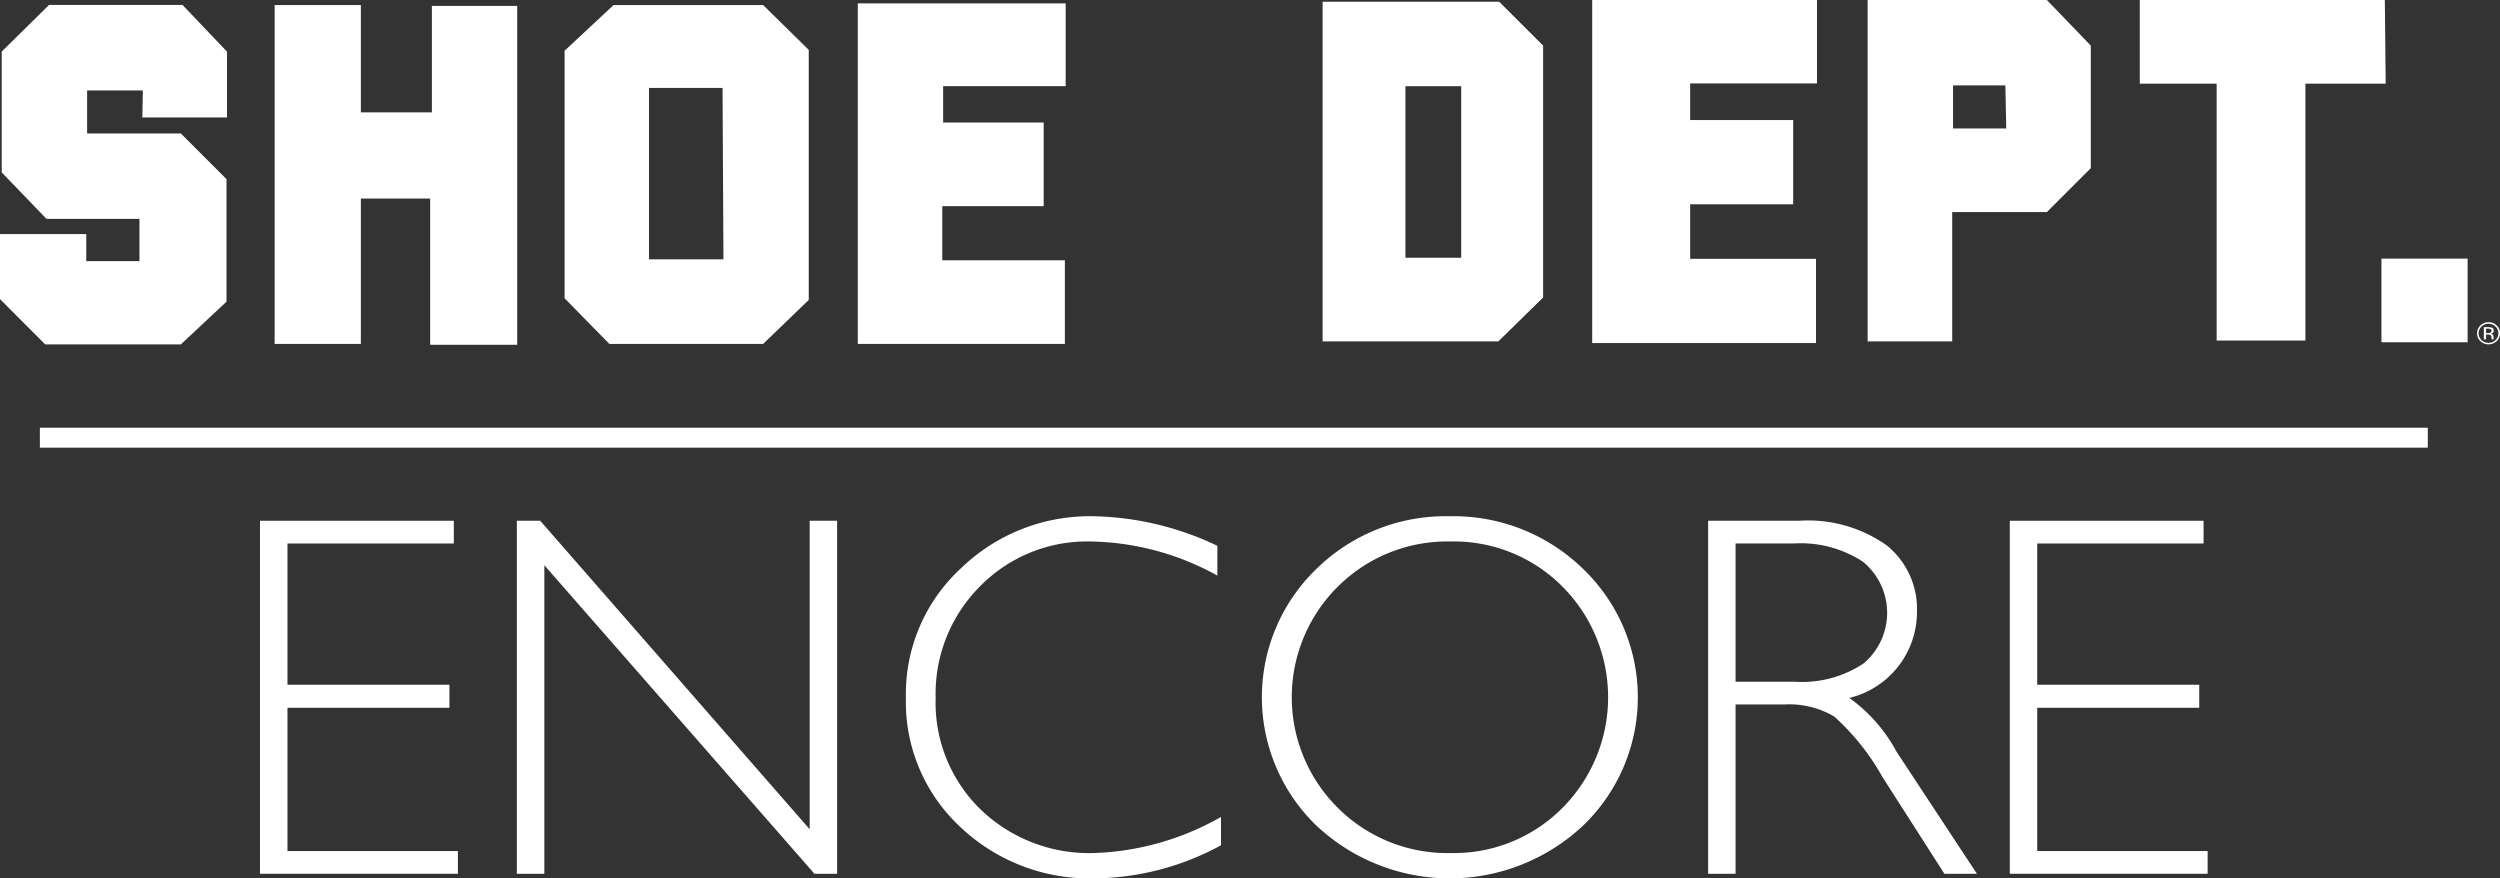
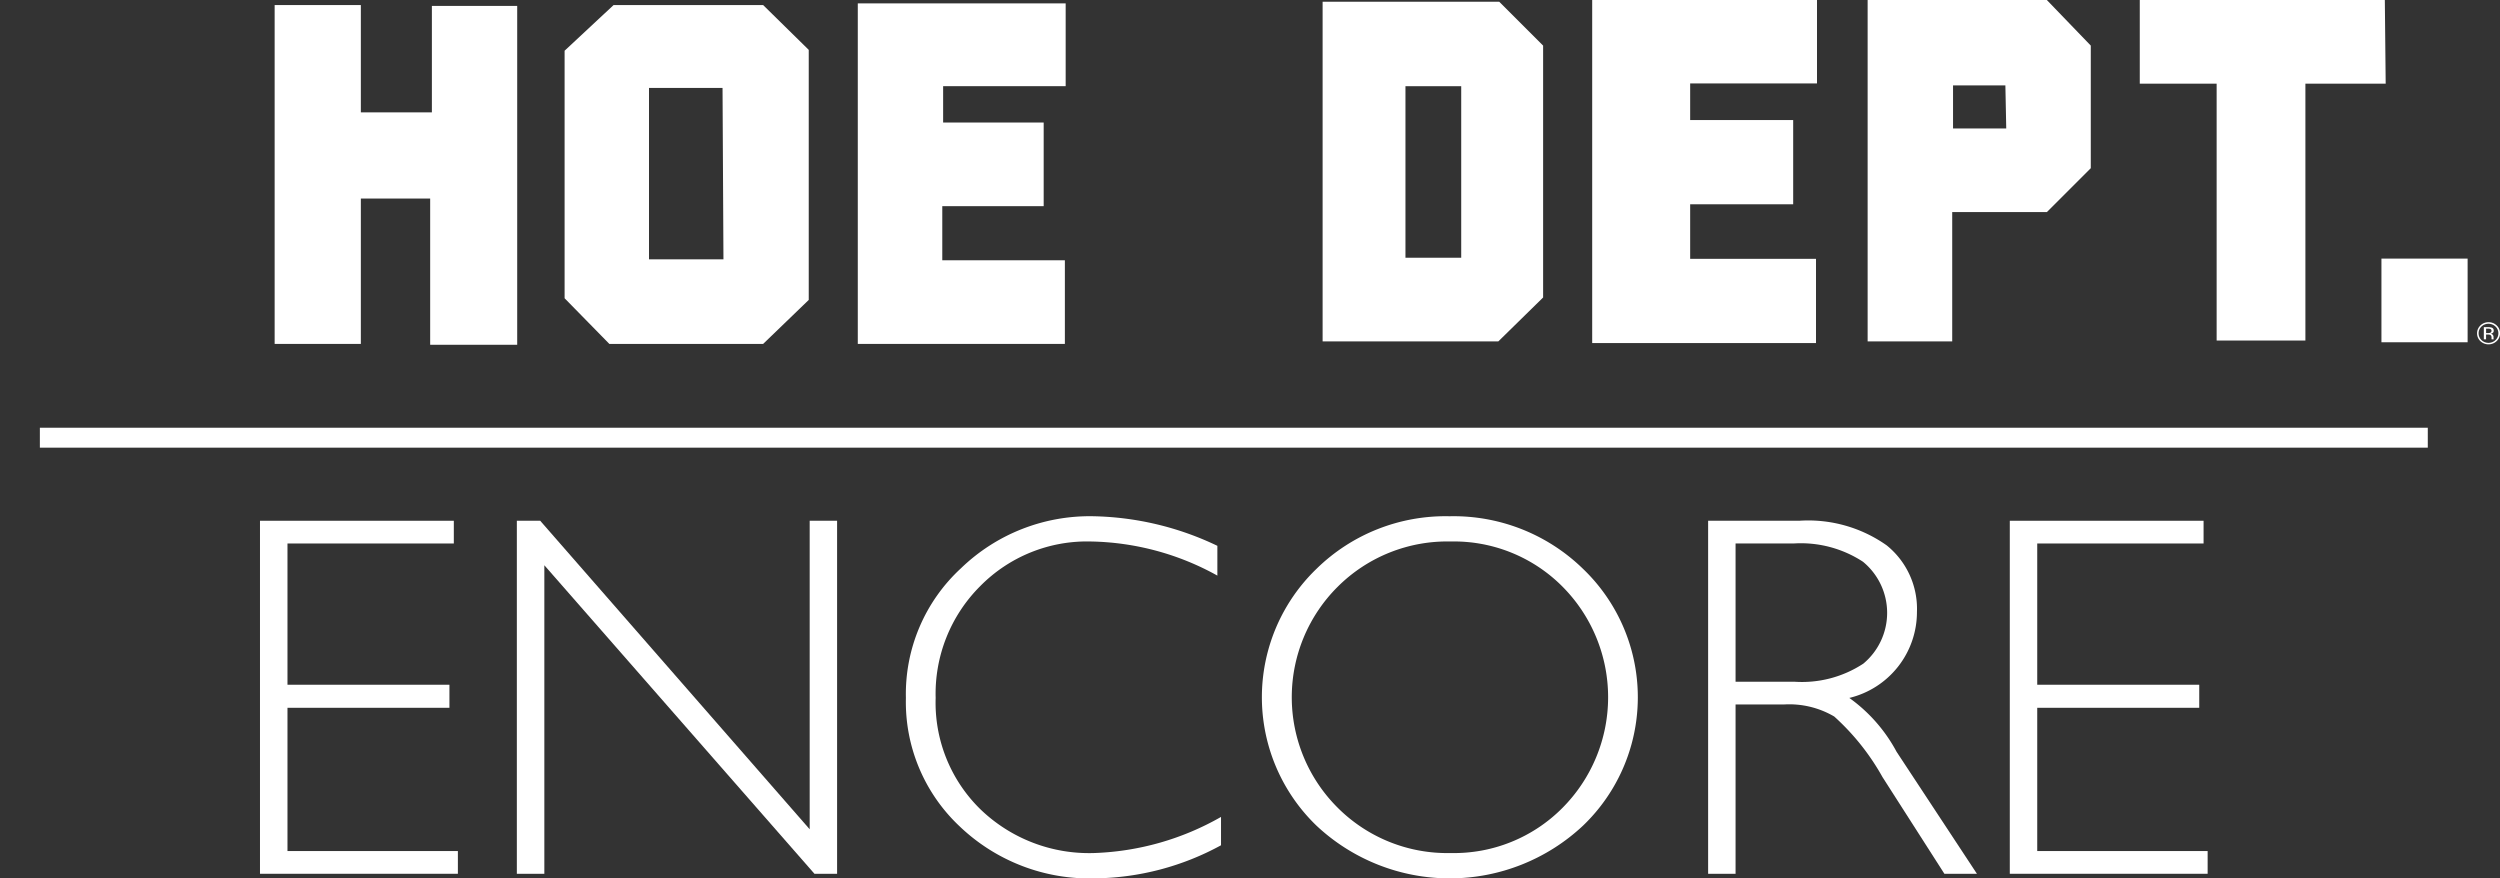
<svg xmlns="http://www.w3.org/2000/svg" id="Layer_1" data-name="Layer 1" viewBox="0 0 84.919 29.836">
  <rect x="0" y="0" width="84.919" height="29.836" fill="#333333" stroke="none" />
  <defs>
    <style>.cls-1{fill:#fff;}</style>
  </defs>
  <title>logo-tab-shoe-dept</title>
  <g id="Page-1">
    <g id="logo-shoedept">
      <polygon id="Fill-19" class="cls-1" points="15.415 17.689 15.415 18.461 9.765 18.461 9.765 23.259 15.266 23.259 15.266 24.042 9.765 24.042 9.765 28.908 15.553 28.908 15.553 29.68 8.831 29.68 8.831 17.689 15.415 17.689" />
      <polygon id="Fill-21" class="cls-1" points="28.434 17.689 28.434 29.68 27.665 29.68 18.49 19.2 18.49 29.68 17.556 29.68 17.556 17.689 18.35 17.689 27.503 28.168 27.503 17.689 28.434 17.689" />
      <path id="Fill-23" class="cls-1" d="M41.489,18.448V19.46a9.154,9.154,0,0,0-4.3-1.159,5.092,5.092,0,0,0-3.759,1.52,5.162,5.162,0,0,0-1.51,3.794,5.058,5.058,0,0,0,1.52,3.782,5.316,5.316,0,0,0,3.879,1.486,9.309,9.309,0,0,0,4.294-1.226V28.62a9.148,9.148,0,0,1-4.276,1.124,6.382,6.382,0,0,1-4.592-1.757,5.793,5.793,0,0,1-1.836-4.371A5.805,5.805,0,0,1,32.781,19.21a6.292,6.292,0,0,1,4.467-1.767,10.177,10.177,0,0,1,4.24,1.005" transform="translate(-0.138 0.092)" />
      <path id="Fill-25" class="cls-1" d="M49.41,28.884A5.191,5.191,0,0,0,53.211,27.35a5.33,5.33,0,0,0,0-7.517A5.197,5.197,0,0,0,49.41,18.301a5.27,5.27,0,0,0-3.828,1.532,5.294,5.294,0,0,0,0,7.517,5.264,5.264,0,0,0,3.828,1.534m-.035-11.44A6.297,6.297,0,0,1,53.91,19.231a6.04,6.04,0,0,1,0,8.722,6.617,6.617,0,0,1-9.055,0,6.056,6.056,0,0,1,0-8.722,6.259,6.259,0,0,1,4.519-1.787" transform="translate(-0.138 0.092)" />
      <path id="Fill-27" class="cls-1" d="M59.091,18.369v4.696h2.005a3.795,3.795,0,0,0,2.335-.615,2.245,2.245,0,0,0-.014-3.462,3.851,3.851,0,0,0-2.355-.619Zm-.932-.772H61.25a4.614,4.614,0,0,1,2.973.835,2.768,2.768,0,0,1,1.029,2.264,3.001,3.001,0,0,1-2.297,2.919,5.347,5.347,0,0,1,1.604,1.827L67.29,29.589H66.185l-2.103-3.285a8.047,8.047,0,0,0-1.64-2.058,3.018,3.018,0,0,0-1.72-.408H59.091v5.752h-.932Z" transform="translate(-0.138 0.092)" />
      <polygon id="Fill-29" class="cls-1" points="74.85 17.689 74.85 18.461 69.2 18.461 69.2 23.259 74.703 23.259 74.703 24.042 69.2 24.042 69.2 28.908 74.988 28.908 74.988 29.68 68.268 29.68 68.268 17.689 74.85 17.689" />
-       <polygon id="Fill-31" class="cls-1" points="4.835 3.989 7.711 3.989 7.711 1.755 6.199 0.167 1.667 0.167 0.058 1.752 0.058 5.856 1.58 7.435 4.737 7.435 4.737 8.869 2.93 8.869 2.93 7.95 0 7.95 0 10.16 1.535 11.698 6.143 11.698 7.694 10.247 7.694 6.085 6.143 4.534 2.959 4.534 2.959 3.073 4.853 3.073 4.835 3.989" />
      <polygon id="Fill-33" class="cls-1" points="12.257 0.172 9.329 0.172 9.329 11.682 12.257 11.682 12.257 6.744 14.612 6.744 14.612 11.711 17.568 11.711 17.568 0.201 14.67 0.201 14.67 3.817 12.257 3.817 12.257 0.172" />
      <path id="Fill-35" class="cls-1" d="M22.183,8.718V2.894h2.498l.031,5.824ZM26.06.08H20.98L19.316,1.631v8.408l1.52,1.551H26.06l1.549-1.494V1.602Z" transform="translate(-0.138 0.092)" />
      <polygon id="Fill-37" class="cls-1" points="36.198 0.115 29.137 0.115 29.137 11.682 36.171 11.682 36.171 8.841 32.007 8.841 32.007 7.003 35.451 7.003 35.451 4.162 32.036 4.162 32.036 2.927 36.198 2.927 36.198 0.115" />
      <path id="Fill-39" class="cls-1" d="M49.772,8.662H47.878V2.836h1.894Zm1.29-8.696H45.064V11.504h5.969l1.521-1.491V1.457Z" transform="translate(-0.138 0.092)" />
      <polygon id="Fill-41" class="cls-1" points="61.719 0 54.083 0 54.083 11.653 61.685 11.653 61.685 8.792 57.411 8.792 57.411 6.939 60.91 6.939 60.91 4.078 57.411 4.078 57.411 2.834 61.719 2.834 61.719 0" />
      <path id="Fill-43" class="cls-1" d="M66.478,4.271V2.808H68.256l.029,1.463ZM69.664-.092h-6.087V11.504H66.45V7.112h3.215L71.157,5.621V1.457Z" transform="translate(-0.138 0.092)" />
      <polygon id="Fill-45" class="cls-1" points="81.007 0 72.683 0 72.683 2.841 75.294 2.841 75.294 11.566 78.309 11.566 78.309 2.841 81.036 2.841 81.007 0" />
      <polygon id="Fill-47" class="cls-1" points="80.892 11.626 83.819 11.626 83.819 8.784 80.892 8.784 80.892 11.626" />
      <path id="Fill-49" class="cls-1" d="M84.742,11.088a.209.209,0,0,0-.092-.016h-.065v.149h.069a.217.217,0,0,0,.071-.009.073.073,0,0,0,.017-.124Zm-.082-.067a.342.342,0,0,1,.118.016.102.102,0,0,1,.066.104.087.087,0,0,1-.042.081.177.177,0,0,1-.062.021.104.104,0,0,1,.073.04.108.108,0,0,1,.024.064v.03a.251.251,0,0,0,.001.031.105.105,0,0,0,.002.022l.003.005h-.07l-.001-.005-.001-.004-.002-.013v-.033a.099.099,0,0,0-.041-.095.187.187,0,0,0-.084-.014h-.06v.163h-.076v-.413ZM84.428,11a.318.318,0,0,0,0,.459.345.345,0,0,0,.476,0,.317.317,0,0,0,0-.459.346.346,0,0,0-.476,0Zm.516.495a.403.403,0,0,1-.554,0,.368.368,0,0,1,.002-.532.381.381,0,0,1,.275-.11.385.385,0,0,1,.277.11.356.356,0,0,1,.115.265.36.36,0,0,1-.115.266Z" transform="translate(-0.138 0.092)" />
      <polygon id="Fill-50" class="cls-1" points="1.354 15.206 82.466 15.206 82.466 14.529 1.354 14.529 1.354 15.206" />
    </g>
  </g>
</svg>